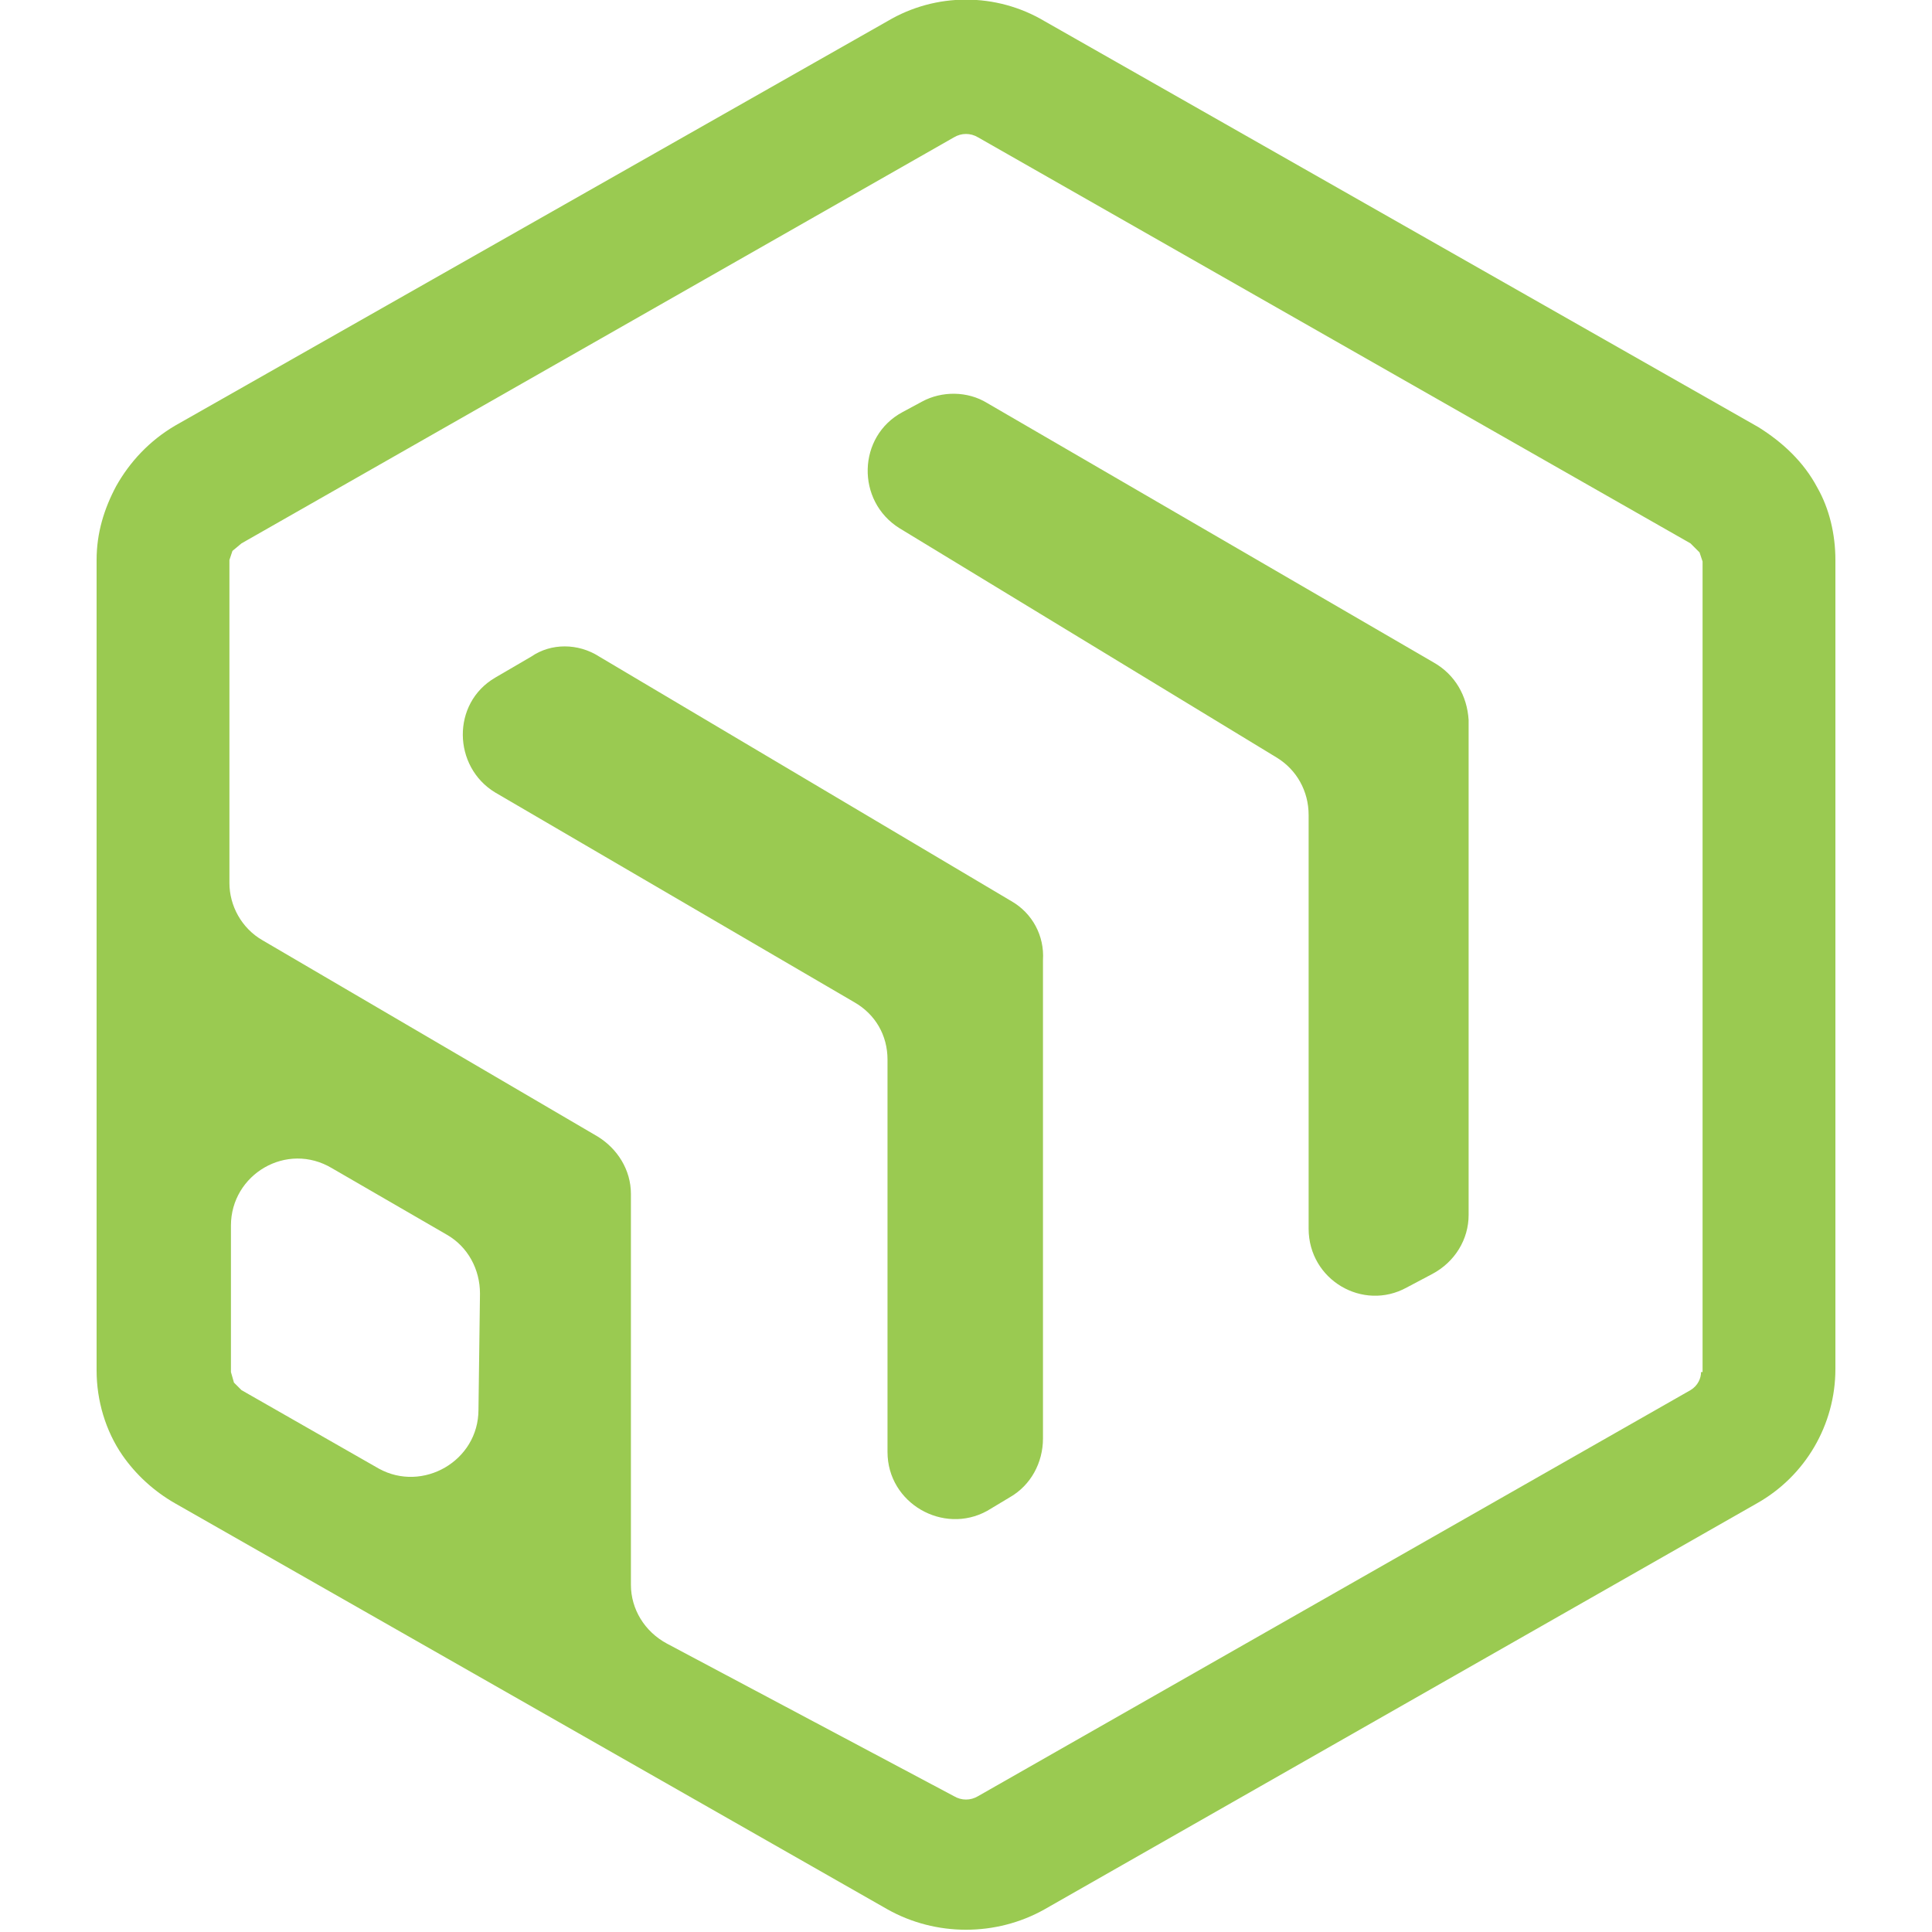
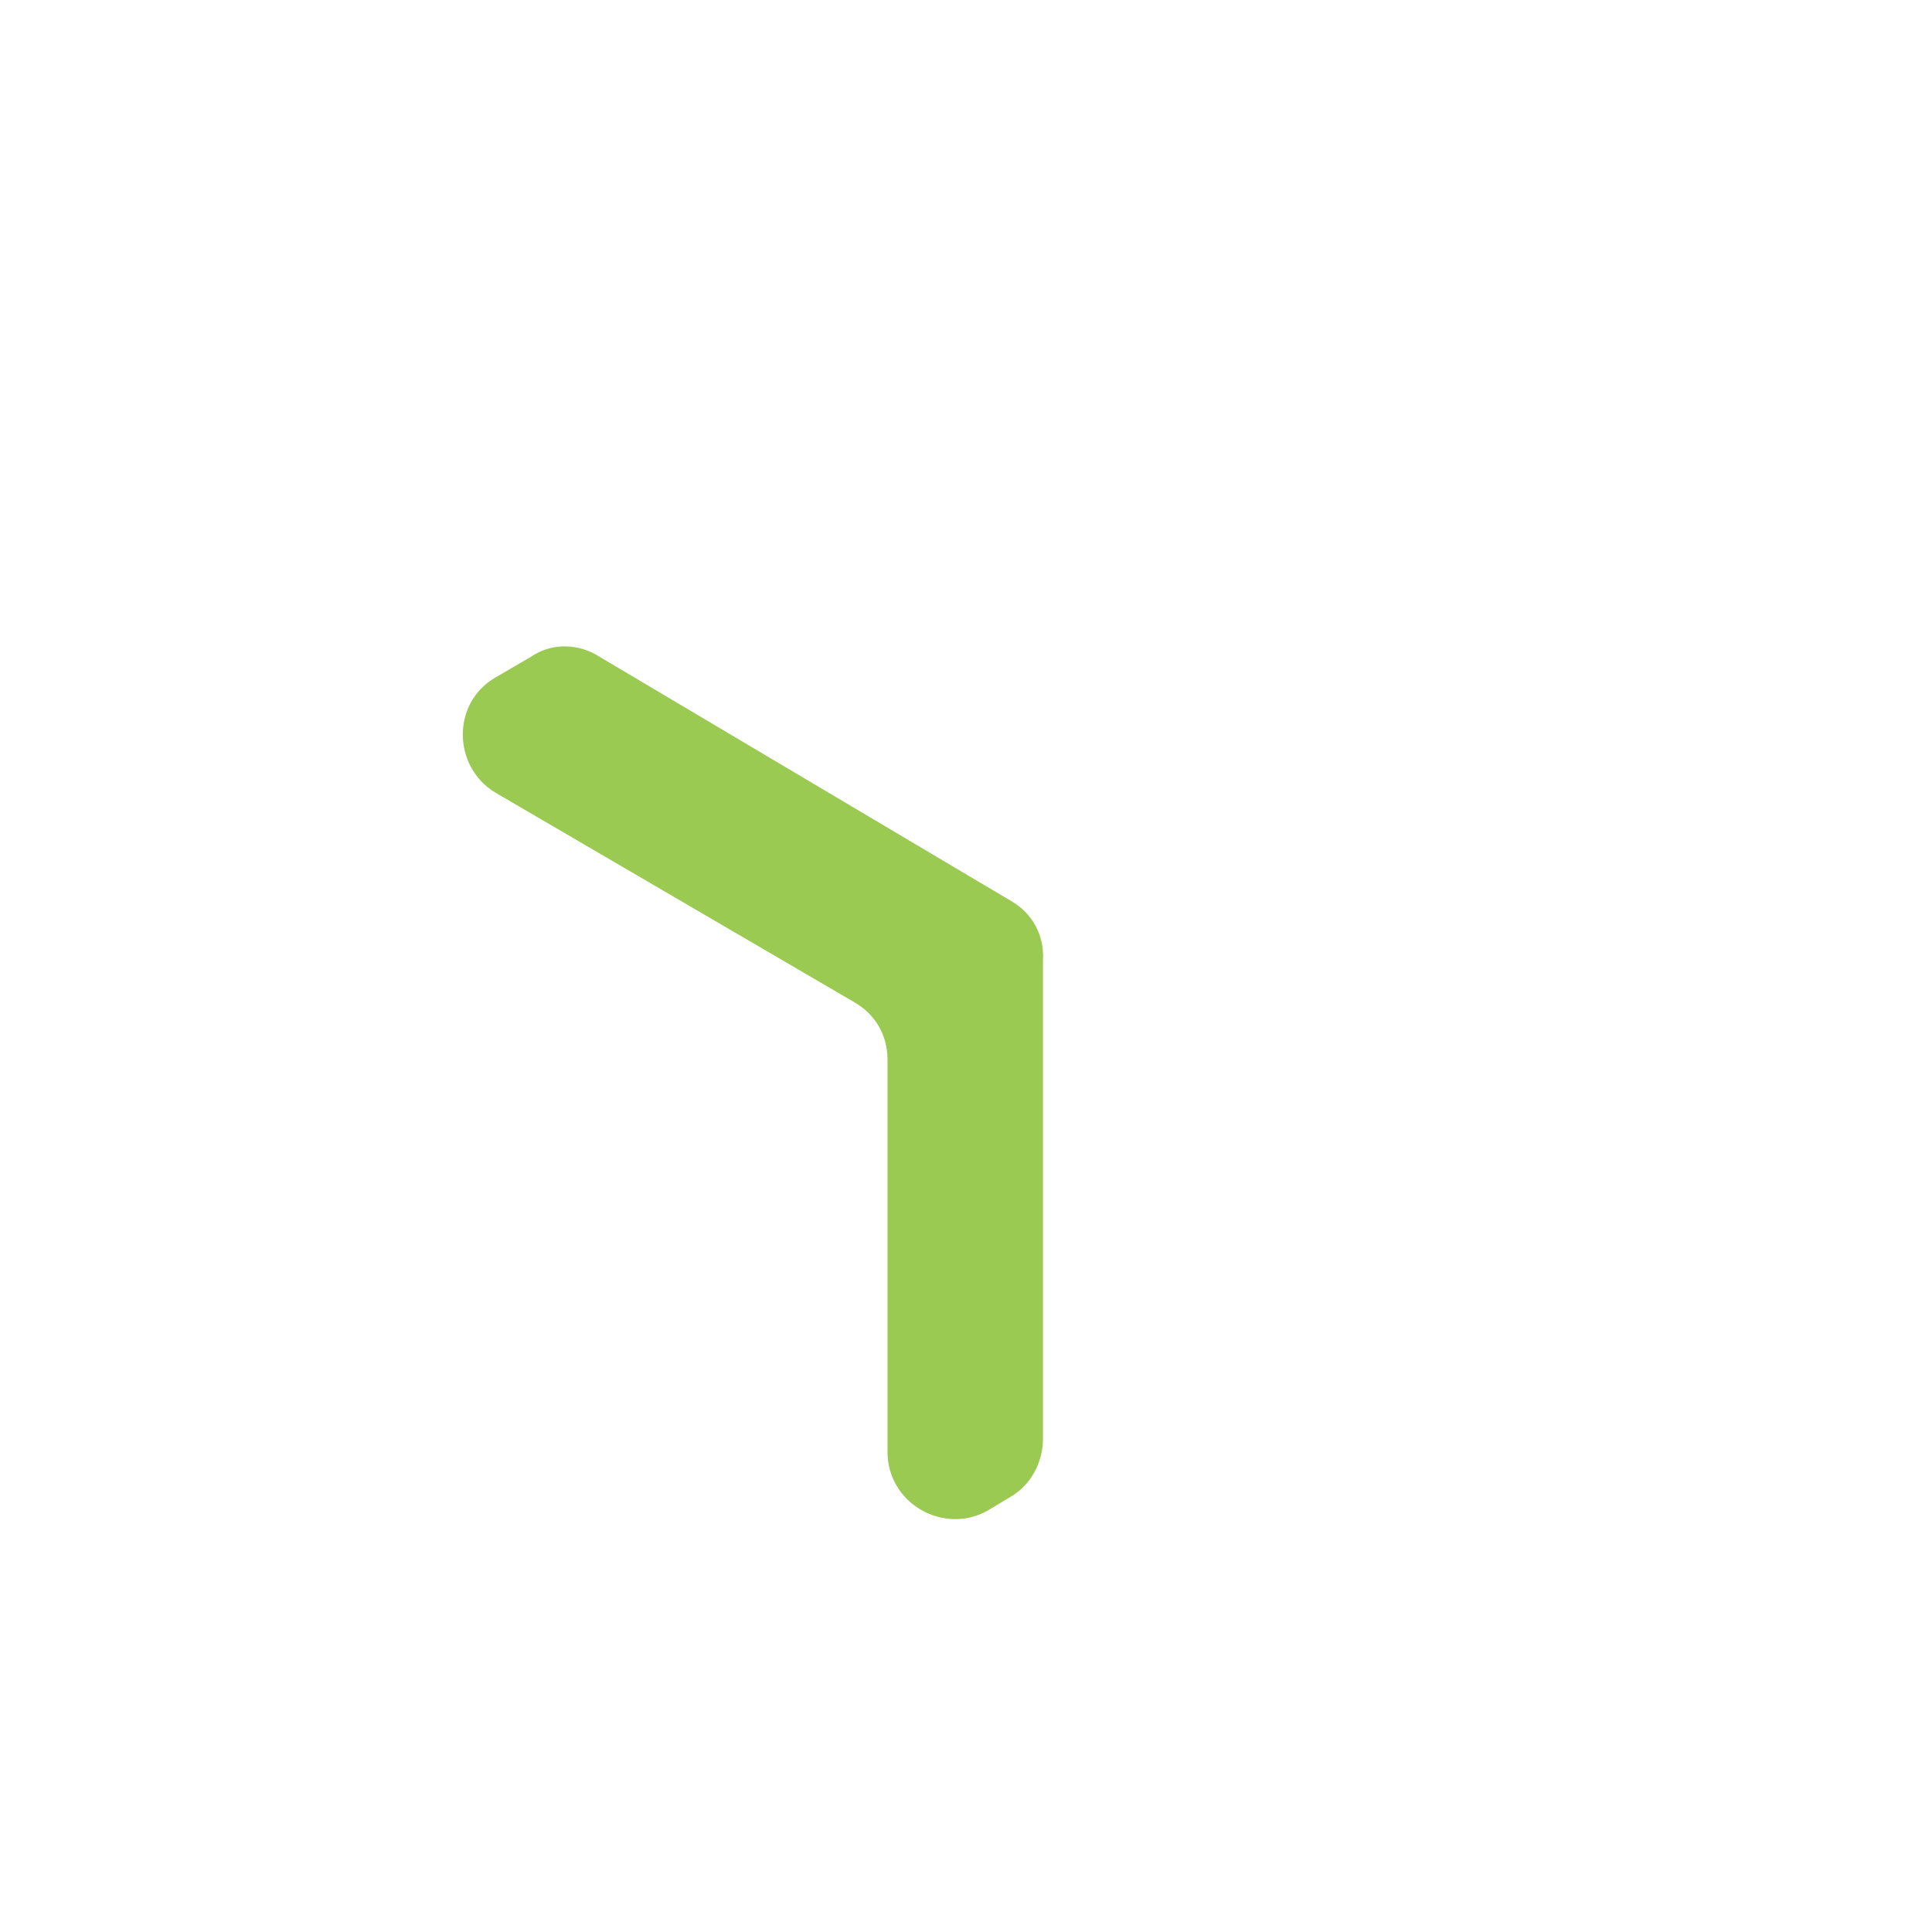
<svg xmlns="http://www.w3.org/2000/svg" version="1.1" id="Layer_1" x="0px" y="0px" viewBox="0 0 128 128" style="enable-background:new 0 0 128 128;" xml:space="preserve">
  <style type="text/css">
	.st0{fill:#9ACA51;}
</style>
  <g>
-     <path class="st0" d="M120.4,32.3c-0.9-1.7-2.3-3-3.9-4L69.2,1.4C66-0.5,62-0.5,58.8,1.4L11.6,28.2c-1.7,1-3,2.4-3.9,4   c-0.8,1.5-1.3,3.1-1.3,4.9v53.7c0,2,0.6,4,1.7,5.6c0.9,1.3,2.1,2.4,3.5,3.2l47.2,26.9c3.2,1.8,7.2,1.8,10.4,0l47.2-26.9   c3.2-1.8,5.2-5.2,5.2-8.9V37.1C121.6,35.4,121.2,33.7,120.4,32.3 M31.7,93.4c0,3.4-3.7,5.5-6.6,3.9L16,92.1l-0.5-0.5l-0.2-0.7v-9.7   c0-3.4,3.7-5.6,6.7-3.8l7.6,4.4c1.4,0.8,2.2,2.3,2.2,3.9L31.7,93.4L31.7,93.4z M112.7,90.9c0,0.4-0.2,0.9-0.7,1.2l-47.2,26.9   c-0.5,0.3-1.1,0.3-1.6,0l-19-10.1c-1.5-0.8-2.4-2.3-2.4-3.9V79.1c0-1.6-0.9-3-2.2-3.8L17.4,62.3c-1.4-0.8-2.2-2.3-2.2-3.8V37.1   l0.2-0.6L16,36L63.2,9.1c0.5-0.3,1.1-0.3,1.6,0L112,36l0.6,0.6l0.2,0.6V90.9z" />
    <path class="st0" d="M67,59.7L39.7,43.5c-1.4-0.9-3.2-0.9-4.5,0l-2.4,1.4c-2.9,1.7-2.8,5.9,0,7.6l23.8,13.9   c1.4,0.8,2.2,2.2,2.2,3.8v26c0,3.4,3.7,5.5,6.6,3.9l1.5-0.9c1.4-0.8,2.2-2.3,2.2-3.9V63.6C69.2,62,68.4,60.5,67,59.7" />
-     <path class="st0" d="M95,43.9L65.4,26.7c-1.3-0.8-3-0.8-4.3-0.1l-1.3,0.7c-3,1.6-3.1,5.9-0.2,7.7l25,15.2c1.3,0.8,2.1,2.2,2.1,3.8   v27.4c0,3.4,3.6,5.5,6.5,3.9l1.7-0.9c1.5-0.8,2.4-2.3,2.4-3.9V47.7C97.2,46.1,96.4,44.7,95,43.9" />
  </g>
</svg>